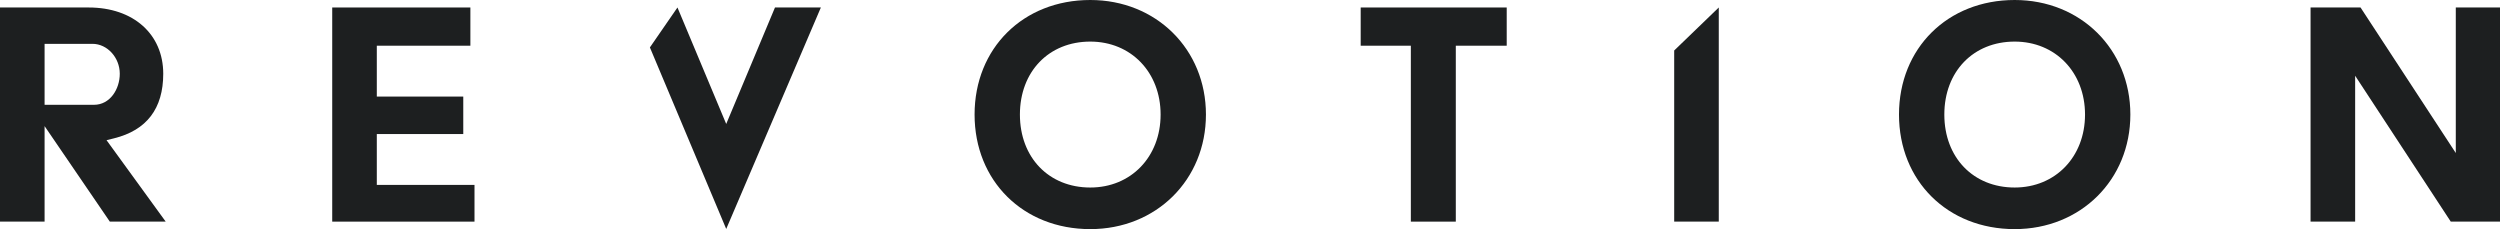
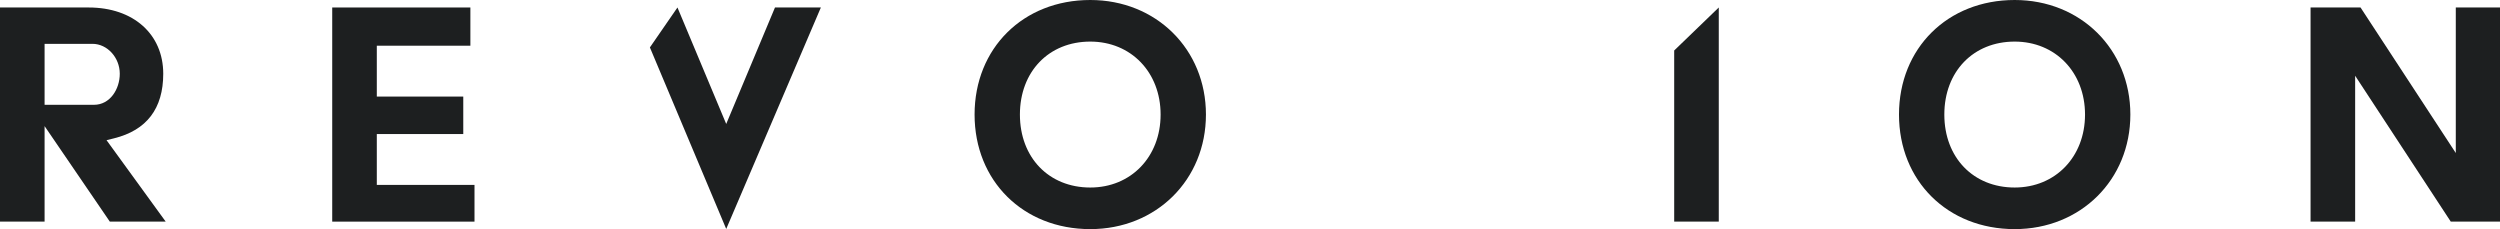
<svg xmlns="http://www.w3.org/2000/svg" viewBox="0 0 669.072 61.318">
  <g id="a4f795ab-1722-4ccc-bc6a-77f9186b098b" data-name="Ebene 2">
    <g id="e5800fb2-8bcd-4eff-a91d-8217c025c061" data-name="Ebene 1">
      <path d="M29.393,59.314,11.932,33.753V59.314H0V2.005H23.747c11.928,0,19.941,7.128,19.941,17.736,0,9.306-4.428,15.117-13.163,17.277l-2.014.497L44.347,59.314ZM11.932,28.049H25.149c4.323,0,6.907-4.224,6.907-8.308,0-4.341-3.346-8.008-7.307-8.008H11.932Z" style="fill:#1d1f20" />
      <polygon points="88.912 59.314 88.912 2.004 125.888 2.004 125.888 12.232 100.844 12.232 100.844 25.845 123.984 25.845 123.984 35.874 100.844 35.874 100.844 49.485 126.99 49.485 126.99 59.314 88.912 59.314" style="fill:#1d1f20" />
      <polygon points="173.93 12.692 181.307 2.004 194.357 33.174 207.408 2.004 219.689 2.004 194.357 61.272 173.93 12.692" style="fill:#1d1f20" />
      <path d="M291.784,61.318c-17.94,0-30.959-12.895-30.959-30.659S273.844,0,291.784,0c17.65,0,30.96,13.18,30.96,30.659S309.433,61.318,291.784,61.318Zm0-50.188c-11.085,0-18.827,8.031-18.827,19.529s7.742,19.527,18.827,19.527c10.909,0,18.828-8.212,18.828-19.527S302.693,11.131,291.784,11.131Z" style="fill:#1d1f20" />
-       <polygon points="377.582 59.314 377.582 12.232 364.159 12.232 364.159 2.004 403.239 2.004 403.239 12.232 389.614 12.232 389.614 59.314 377.582 59.314" style="fill:#1d1f20" />
      <polygon points="448.062 59.314 448.062 13.515 459.994 2.004 459.994 59.314 448.062 59.314" style="fill:#1d1f20" />
      <path d="M539.185,61.318c-17.939,0-30.959-12.895-30.959-30.659S521.245,0,539.185,0c17.65,0,30.96,13.18,30.96,30.659S556.835,61.318,539.185,61.318Zm0-50.188c-11.085,0-18.827,8.031-18.827,19.529S528.1,50.186,539.185,50.186c10.909,0,18.828-8.212,18.828-19.527S550.094,11.131,539.185,11.131Z" style="fill:#1d1f20" />
      <polygon points="655.896 59.314 630.304 20.271 630.304 59.314 618.372 59.314 618.372 2.004 631.747 2.004 657.24 40.951 657.24 2.004 669.072 2.004 669.072 59.314 655.896 59.314" style="fill:#1d1f20" />
    </g>
  </g>
</svg>